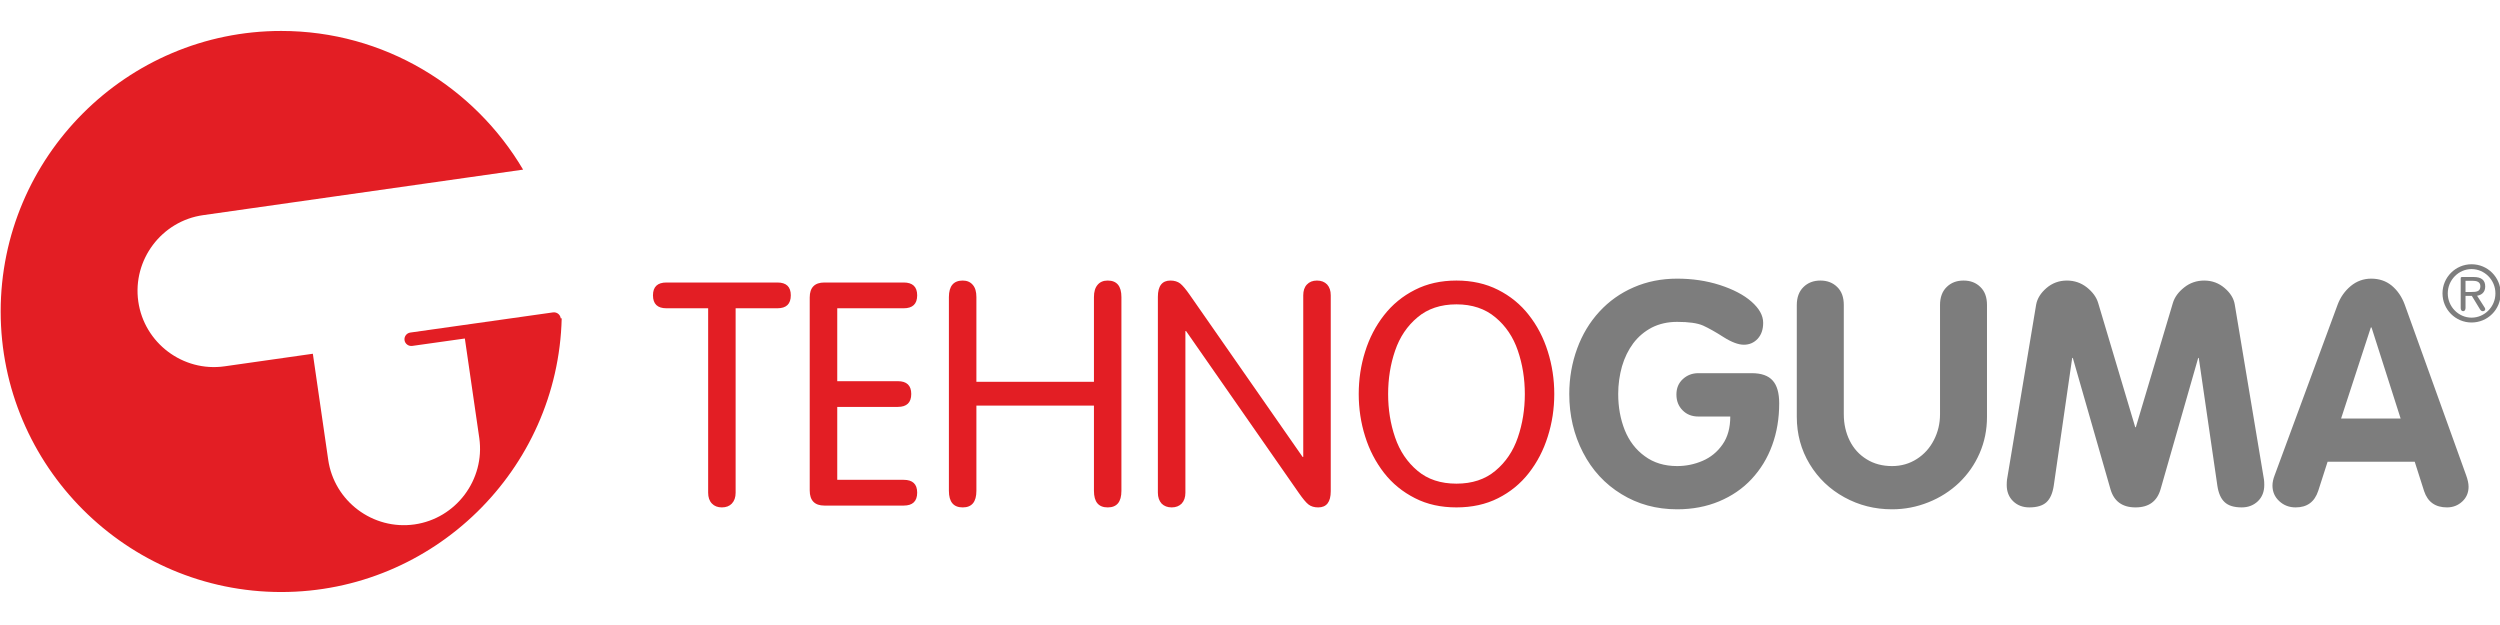
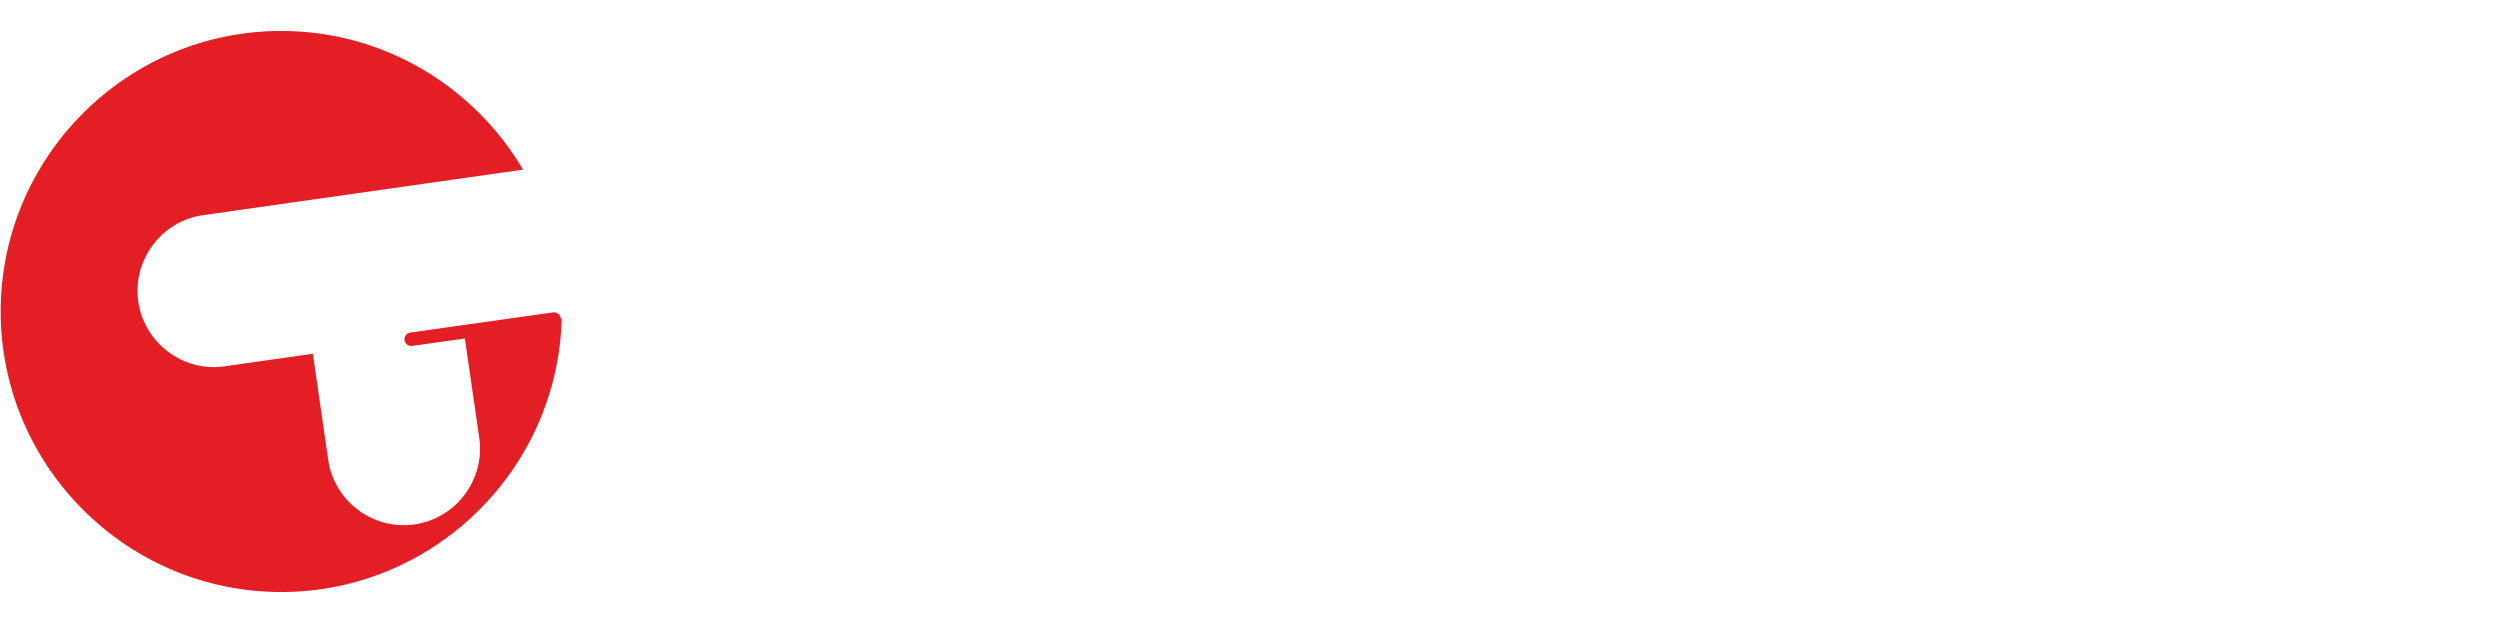
<svg xmlns="http://www.w3.org/2000/svg" xml:space="preserve" width="1000px" height="250px" version="1.1" style="shape-rendering:geometricPrecision; text-rendering:geometricPrecision; image-rendering:optimizeQuality; fill-rule:evenodd; clip-rule:evenodd" viewBox="0 0 1000 250">
  <defs>
    <style type="text/css">
   
    .fil3 {fill:none}
    .fil1 {fill:#7D7D7D}
    .fil0 {fill:#E31E24}
    .fil2 {fill:#7D7D7D;fill-rule:nonzero}
   
  </style>
  </defs>
  <g id="Layer_x0020_1">
    <g id="_771536448">
-       <path class="fil0" d="M543.49 157.59c0,-5.85 0.85,-11.53 2.56,-16.94 1.7,-5.46 4.24,-10.33 7.57,-14.58 3.33,-4.27 7.45,-7.65 12.36,-10.13 4.87,-2.49 10.43,-3.72 16.6,-3.72 6.18,0 11.73,1.23 16.61,3.7 4.91,2.47 9.03,5.82 12.35,10.09 3.33,4.23 5.87,9.1 7.58,14.57 1.73,5.48 2.59,11.16 2.59,17.01 0,5.88 -0.86,11.55 -2.59,17 -1.71,5.48 -4.25,10.34 -7.58,14.61 -3.32,4.26 -7.44,7.64 -12.35,10.1 -4.88,2.46 -10.43,3.66 -16.61,3.66 -6.17,0 -11.73,-1.2 -16.6,-3.7 -4.91,-2.49 -9.03,-5.83 -12.36,-10.1 -3.33,-4.3 -5.87,-9.14 -7.57,-14.61 -1.71,-5.41 -2.56,-11.08 -2.56,-16.96zm11.76 0.04c0,6.12 0.92,11.9 2.79,17.34 1.85,5.44 4.85,9.89 8.97,13.34 4.06,3.44 9.28,5.15 15.57,5.15 6.28,0 11.48,-1.71 15.57,-5.15 4.14,-3.45 7.14,-7.9 8.99,-13.34 1.86,-5.44 2.79,-11.22 2.79,-17.34 0,-6.15 -0.93,-11.92 -2.79,-17.37 -1.85,-5.44 -4.85,-9.9 -8.99,-13.33 -4.09,-3.44 -9.29,-5.19 -15.57,-5.19 -6.29,0 -11.51,1.75 -15.57,5.19 -4.12,3.43 -7.12,7.89 -8.97,13.33 -1.87,5.45 -2.79,11.22 -2.79,17.37zm-81.09 -25.21l0 64.66c0,1.82 -0.49,3.27 -1.5,4.36 -1,1 -2.32,1.52 -3.98,1.52 -1.7,0 -3.03,-0.52 -4.03,-1.52 -0.99,-1.09 -1.5,-2.54 -1.5,-4.36l0 -78.35c0,-4.33 1.69,-6.51 5.01,-6.51 1.6,0 2.89,0.4 3.92,1.18 1.01,0.81 2.28,2.32 3.84,4.57l45.13 64.81 0.25 0 0 -64.66c0,-1.81 0.45,-3.24 1.46,-4.31 0.99,-1.05 2.32,-1.59 4.03,-1.59 1.72,0 3.07,0.54 4.06,1.57 0.98,1.09 1.45,2.5 1.45,4.33l0 78.35c0,4.34 -1.67,6.49 -5.02,6.49 -1.54,0 -2.87,-0.37 -3.9,-1.18 -1.02,-0.81 -2.27,-2.34 -3.83,-4.57l-45.12 -64.79 -0.27 0zm-83.6 29.83l0 34.07c0,4.46 -1.83,6.64 -5.47,6.64 -3.68,0 -5.53,-2.18 -5.53,-6.64l0 -77.49c0,-4.39 1.85,-6.61 5.53,-6.61 1.69,0 3.06,0.58 4.01,1.71 0.99,1.1 1.46,2.75 1.46,4.9l0 33.88 47.02 0 0 -33.88c0,-2.12 0.47,-3.74 1.46,-4.9 0.95,-1.13 2.29,-1.71 4.05,-1.71 3.66,0 5.48,2.22 5.48,6.61l0 77.49c0,4.46 -1.82,6.64 -5.48,6.64 -3.68,0 -5.51,-2.18 -5.51,-6.64l0 -34.07 -47.02 0zm-55.66 0.51l0 29.17 26.58 0c3.58,0 5.39,1.69 5.39,5.12 0,3.46 -1.81,5.18 -5.39,5.18l-31.72 0c-3.89,0 -5.87,-2.03 -5.87,-6.05l0 -77.19c0,-3.98 1.98,-5.99 5.87,-5.99l31.72 0c3.58,0 5.39,1.72 5.39,5.12 0,3.48 -1.81,5.19 -5.39,5.19l-26.58 0 0 29.16 24.23 0c3.57,0 5.37,1.71 5.37,5.12 0,3.45 -1.8,5.17 -5.37,5.17l-24.23 0zm-51.64 34.32l0 -73.77 -16.68 0c-3.59,0 -5.39,-1.71 -5.39,-5.19 0,-3.4 1.8,-5.12 5.39,-5.12l44.37 0c3.6,0 5.37,1.72 5.37,5.12 0,3.48 -1.77,5.19 -5.39,5.19l-16.68 0 0 73.77c0,1.82 -0.49,3.27 -1.52,4.36 -0.96,1 -2.28,1.52 -3.99,1.52 -1.67,0 -3.01,-0.52 -3.98,-1.55 -1.02,-1.06 -1.5,-2.51 -1.5,-4.33z" />
-       <path class="fil1" d="M948.33 130.99l-11.89 36.41 23.81 0 -11.63 -36.41 -0.29 0zm-38.45 59.07l25.18 -68.22c1.11,-2.97 2.88,-5.46 5.25,-7.44 2.38,-1.95 5.11,-2.94 8.16,-2.94 3.19,0 5.95,0.92 8.24,2.8 2.32,1.94 4.03,4.47 5.18,7.58l24.55 68.22c0.65,1.79 0.99,3.32 0.99,4.64 0,2.38 -0.86,4.37 -2.54,5.92 -1.72,1.58 -3.75,2.34 -6.09,2.34 -4.63,0 -7.7,-2.15 -9.15,-6.49l-3.76 -11.78 -34.85 0 -3.74 11.63c-1.47,4.46 -4.46,6.64 -9.04,6.64 -2.56,0 -4.74,-0.82 -6.55,-2.5 -1.82,-1.67 -2.72,-3.77 -2.72,-6.23 0,-1.27 0.3,-2.67 0.89,-4.17zm-107.07 1.76l11.65 -69.98c0.44,-2.4 1.8,-4.62 4.12,-6.62 2.32,-1.99 5.03,-3 8.19,-3 2.98,0 5.62,0.9 7.96,2.72 2.31,1.84 3.86,3.93 4.55,6.29l14.81 49.64 0.25 0 14.8 -49.64c0.7,-2.36 2.23,-4.45 4.58,-6.29 2.3,-1.82 4.98,-2.72 7.95,-2.72 3.14,0 5.87,1.01 8.18,3 2.36,2 3.68,4.23 4.06,6.62l11.68 69.98c0.08,0.51 0.12,1.22 0.12,2.18 0,2.65 -0.84,4.85 -2.58,6.51 -1.72,1.63 -3.88,2.45 -6.43,2.45 -3.08,0 -5.38,-0.69 -6.87,-2.13 -1.5,-1.39 -2.45,-3.6 -2.89,-6.6l-7.43 -51.06 -0.23 0 -15.04 52.5c-1.41,4.89 -4.74,7.29 -10.03,7.29 -5.25,0 -8.61,-2.4 -10.02,-7.29l-15.06 -52.5 -0.25 0 -7.37 51.06c-0.45,3.02 -1.41,5.26 -2.93,6.66 -1.5,1.38 -3.79,2.07 -6.87,2.07 -2.57,0 -4.74,-0.82 -6.43,-2.45 -1.73,-1.66 -2.59,-3.86 -2.59,-6.51 0,-0.96 0.06,-1.67 0.12,-2.18zm-84.09 -25.08l0 -44.72c0,-3.06 0.89,-5.44 2.64,-7.17 1.77,-1.76 4.03,-2.63 6.79,-2.63 2.75,0 5,0.86 6.76,2.61 1.75,1.7 2.61,4.09 2.61,7.19l0 43.72c0,3.82 0.8,7.34 2.34,10.48 1.57,3.18 3.84,5.67 6.78,7.48 2.91,1.83 6.35,2.73 10.18,2.73 3.67,0 6.97,-0.95 9.91,-2.83 2.93,-1.87 5.21,-4.4 6.83,-7.58 1.63,-3.15 2.45,-6.62 2.45,-10.28l0 -43.72c0,-3.06 0.89,-5.49 2.64,-7.19 1.76,-1.75 4,-2.61 6.78,-2.61 2.76,0 5,0.86 6.75,2.61 1.76,1.7 2.62,4.09 2.62,7.19l0 44.72c0,5.17 -0.98,10.02 -2.94,14.53 -1.97,4.55 -4.72,8.45 -8.23,11.84 -3.53,3.34 -7.62,5.96 -12.25,7.8 -4.62,1.86 -9.48,2.81 -14.56,2.81 -6.92,0 -13.26,-1.6 -19.11,-4.83 -5.79,-3.18 -10.42,-7.6 -13.84,-13.25 -3.42,-5.66 -5.15,-11.98 -5.15,-18.9zm-39.36 -17.47l21.31 0c3.89,0 6.68,0.99 8.42,2.97 1.75,1.95 2.59,5.02 2.59,9.1 0,6.01 -0.93,11.63 -2.82,16.77 -1.88,5.19 -4.65,9.67 -8.24,13.53 -3.57,3.83 -7.91,6.78 -12.97,8.9 -5.05,2.11 -10.66,3.18 -16.8,3.18 -8.3,0 -15.7,-2.03 -22.27,-6.07 -6.59,-4.02 -11.73,-9.58 -15.37,-16.65 -3.67,-7.07 -5.5,-14.89 -5.5,-23.39 0,-6.45 1.08,-12.5 3.14,-18.14 2.06,-5.66 5.03,-10.58 8.87,-14.77 3.88,-4.22 8.45,-7.48 13.78,-9.78 5.3,-2.31 11.08,-3.46 17.35,-3.46 6.04,0 11.73,0.83 17.07,2.54 5.3,1.72 9.57,3.92 12.68,6.66 3.12,2.76 4.67,5.56 4.67,8.47 0,2.64 -0.71,4.74 -2.2,6.38 -1.47,1.58 -3.31,2.38 -5.53,2.38 -2.17,0 -4.89,-1 -8.11,-3.04 -3.2,-2.06 -5.93,-3.57 -8.17,-4.61 -2.25,-1 -5.74,-1.49 -10.41,-1.49 -3.77,0 -7.16,0.77 -10.13,2.28 -2.94,1.55 -5.42,3.64 -7.42,6.29 -1.97,2.66 -3.48,5.73 -4.5,9.21 -0.99,3.53 -1.52,7.21 -1.52,11.03 0,5.33 0.89,10.11 2.62,14.49 1.77,4.36 4.41,7.83 8.01,10.43 3.51,2.61 7.84,3.95 12.94,3.95 3.51,0 6.89,-0.68 10.16,-2.08 3.23,-1.38 5.94,-3.57 8.02,-6.58 2.07,-2.95 3.08,-6.68 3.08,-11.16l-12.75 0c-2.55,0 -4.67,-0.8 -6.32,-2.49 -1.64,-1.64 -2.47,-3.74 -2.47,-6.3 0,-2.56 0.84,-4.6 2.57,-6.18 1.71,-1.58 3.78,-2.37 6.22,-2.37z" />
      <path class="fil0" d="M112.49 12.38c41.13,0 77.19,22.33 96.75,55.47l-128 18.21c-16.62,2.36 -28.28,17.88 -25.93,34.52 2.35,16.61 17.88,28.32 34.51,25.95l35.32 -5.03 6.13 42.32c2.36,16.67 17.89,28.3 34.52,25.95 16.61,-2.36 28.27,-17.9 25.93,-34.52l-5.78 -39.85 -21.01 2.96c-1.5,0.23 -2.91,-0.82 -3.12,-2.27 -0.21,-1.48 0.83,-2.87 2.34,-3.07l56.98 -8.05c1.52,-0.24 2.93,0.79 3.14,2.26 0,0.05 0.03,0.09 0.03,0.14l0.38 -0.05c-1.47,60.54 -51.3,109.49 -112.19,109.49 -61.81,0 -112.22,-50.41 -112.22,-112.21 0,-61.83 50.41,-112.22 112.22,-112.22z" />
-       <path class="fil2" d="M986.21 116.79l2.36 0c1.87,0 3.58,-0.11 3.58,-2.29 0,-1.81 -1.55,-2.18 -3.05,-2.18l-2.89 0 0 4.47zm0 6.39c0,0.74 -0.35,1.3 -0.96,1.3 -0.64,0 -0.97,-0.56 -0.97,-1.3l0 -11.84c0,-0.37 0.12,-0.54 0.61,-0.54l4.55 0c3.12,0 4.65,1.25 4.65,3.79 0,2.43 -1.59,3.46 -3.26,3.7l2.82 4.4c0.24,0.35 0.44,0.66 0.44,1.01 0,0.38 -0.35,0.78 -0.97,0.78 -0.37,0 -0.77,-0.17 -1.13,-0.77l-3.27 -5.37 -2.51 0 0 4.84zm2.41 3.88c5.2,0 9.55,-4.33 9.55,-9.71 0,-5.38 -4.35,-9.72 -9.55,-9.72 -5.15,0 -9.51,4.34 -9.51,9.72 0,5.38 4.36,9.71 9.51,9.71zm0 -21.36c6.47,0 11.65,5.22 11.65,11.65 0,6.44 -5.18,11.65 -11.65,11.65 -6.4,0 -11.62,-5.21 -11.62,-11.65 0,-6.43 5.22,-11.65 11.62,-11.65z" />
    </g>
    <rect class="fil3" x="0.27" y="-0.41" width="1000" height="250" />
  </g>
</svg>